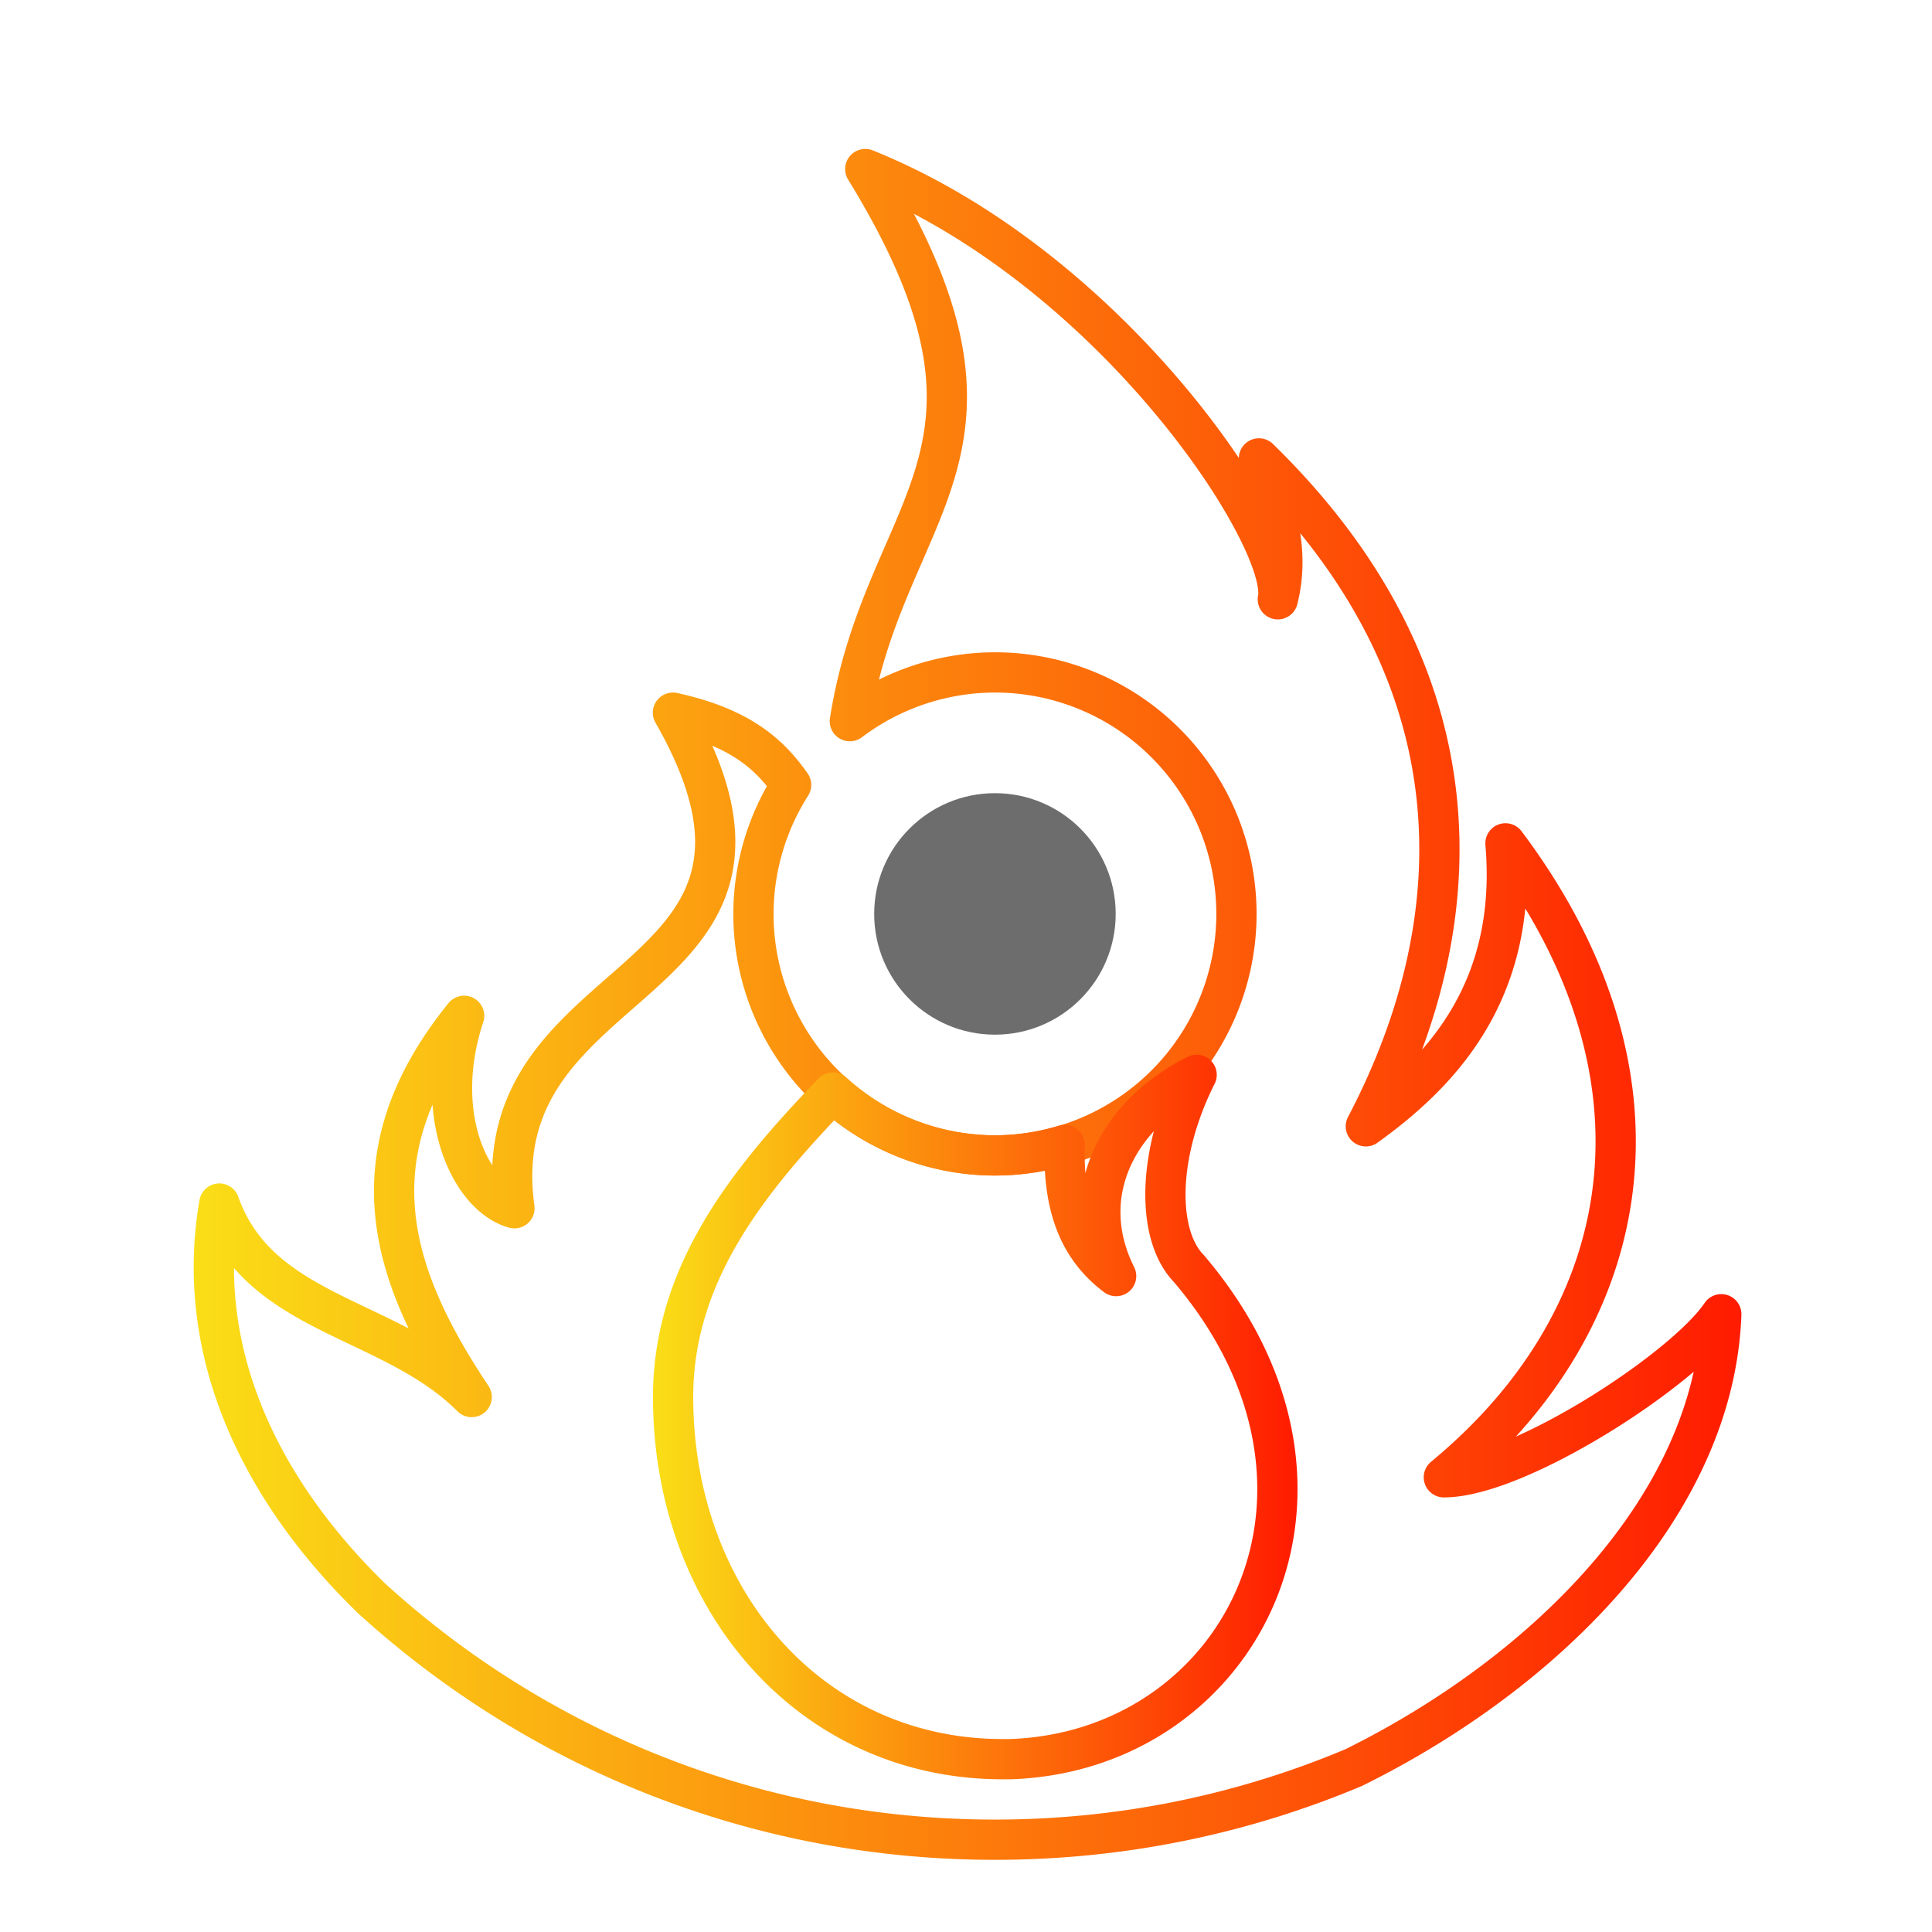
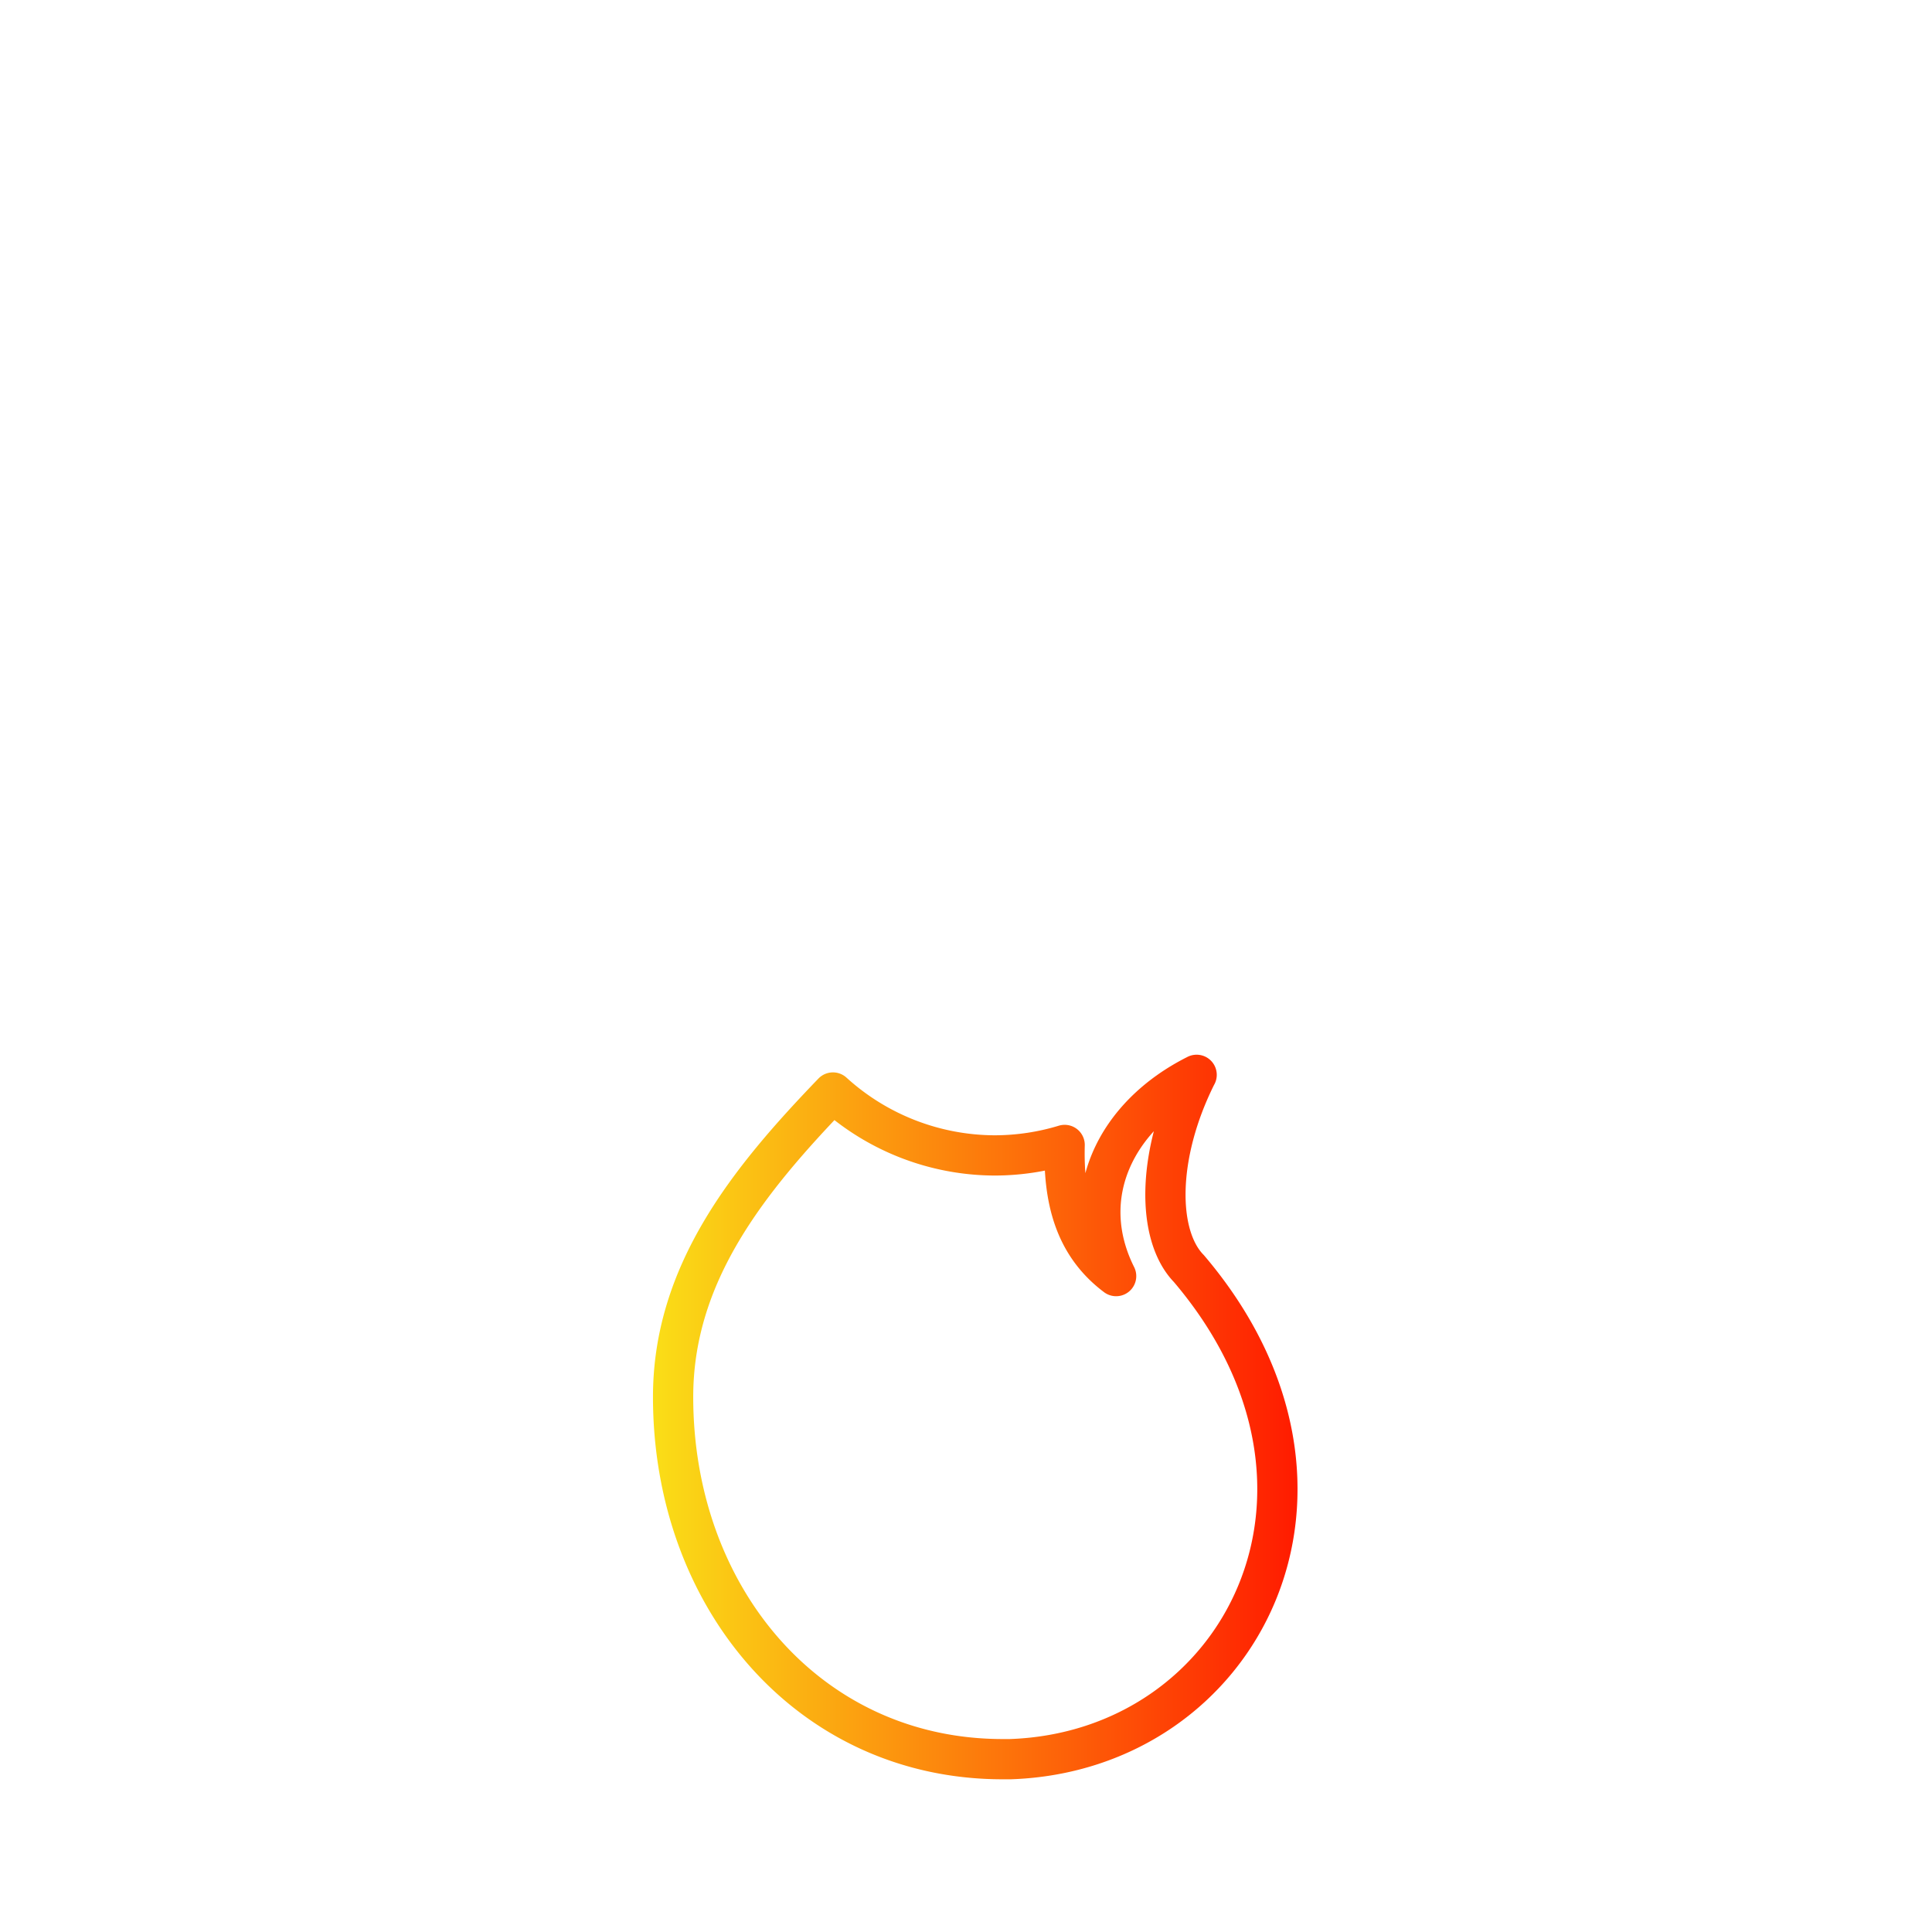
<svg xmlns="http://www.w3.org/2000/svg" xmlns:xlink="http://www.w3.org/1999/xlink" viewBox="0 0 48 48">
  <defs>
    <linearGradient id="a">
      <stop offset="0" stop-color="#fade17" />
      <stop offset="1" stop-color="#ff1b00" />
    </linearGradient>
    <linearGradient xlink:href="#a" id="b" gradientUnits="userSpaceOnUse" x1="4.093" y1="26.247" x2="42.609" y2="26.247" />
    <linearGradient xlink:href="#a" id="c" gradientUnits="userSpaceOnUse" x1="15.503" y1="36.499" x2="31.512" y2="36.499" />
  </defs>
-   <path d="M20.779 5.494l.002.006c4.339 7.07.479 8.239-.387 13.711A6 6 0 0 1 23.999 18a6 6 0 1 1-6 6 6 6 0 0 1 .936-3.205c-.56-.8-1.306-1.436-2.936-1.795 4 7-4.77 6.218-3.938 12.313-1.078-.297-2.066-2.305-1.25-4.781-2.816 3.477-1.813 6.471.188 9.471-2-2-5.27-1.994-6.27-4.807-.627 3.632.958 7.06 3.779 9.805 4.087 3.727 9.523 6 15.49 6 3.16 0 6.171-.638 8.912-1.791 4.745-2.342 8.96-6.503 9.135-11.264-.93 1.379-5.05 4.051-6.893 4.051 4.848-4 5.852-10 1.531-15.75.32 3.75-1.699 5.755-3.469 7.03 2.77-5.281 2.77-11.297-2.656-16.594.434 1.297.766 2.313.469 3.5.301-1.453-4.03-8.185-10.25-10.689z" fill="none" stroke="url(#b)" transform="translate(.72 -1.294)" stroke-linejoin="round" />
  <path d="M29.01 27.998c-2 1-3 3-2 5-1.054-.791-1.312-1.943-1.279-3.258a6 6 0 0 1-1.727.26 6 6 0 0 1-4.03-1.563c-2.086 2.167-3.971 4.483-3.971 7.563 0 5 3.387 9 8.188 9h.189c5.742-.195 9.102-6.703 4.438-12.188-.801-.82-.813-2.814.191-4.814z" transform="translate(.72 -1.294)" stroke="url(#c)" fill="none" stroke-linejoin="round" />
-   <circle cx="24.719" cy="22.706" r="3" fill="#6d6d6d" />
</svg>